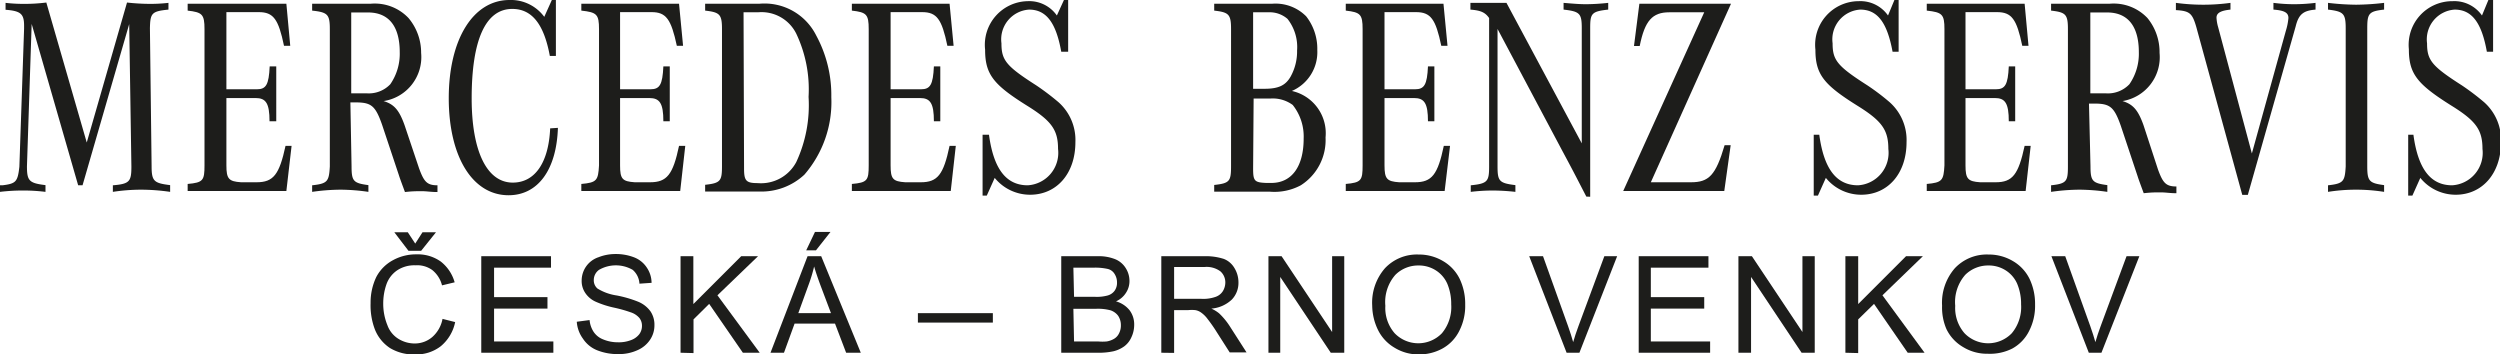
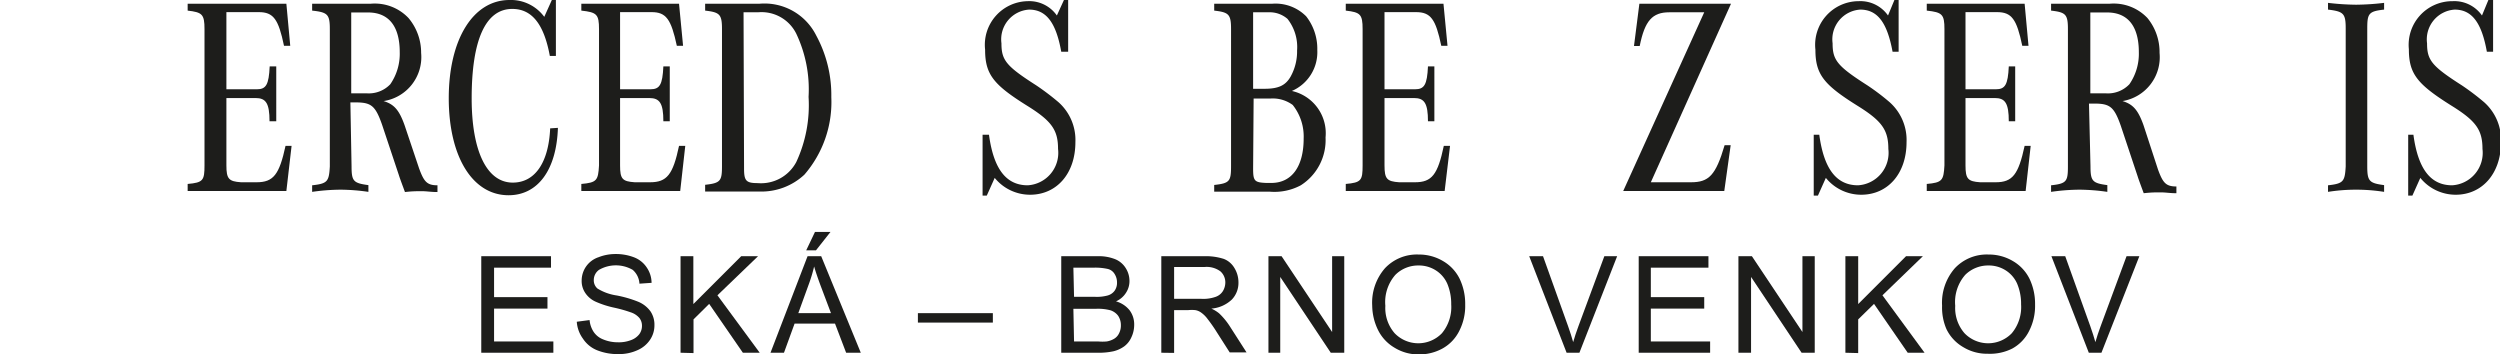
<svg xmlns="http://www.w3.org/2000/svg" viewBox="0 0 148.41 21.04">
  <defs>
    <style>.cls-1{fill:#1d1d1b;}</style>
  </defs>
  <g id="Vrstva_2" data-name="Vrstva 2">
    <g id="Layer_1" data-name="Layer 1">
-       <path class="cls-1" d="M1.6,9.87c0,.87.13,1,1.1,1.12v.4a10.58,10.58,0,0,0-1.33-.08A11.35,11.35,0,0,0,0,11.39V11l.15,0c.8-.1.9-.21,1-1.1l.28-8.19V1.53c0-.71-.2-.88-1.1-.95V.17A9.22,9.22,0,0,0,1.37.23,10.35,10.35,0,0,0,2.75.15l2.4,8.31L7.54.15A12.61,12.61,0,0,0,8.92.23,9.5,9.5,0,0,0,10,.17v.4c-1,.1-1.08.21-1.1,1.11L9,9.87c0,.9.15,1,1.1,1.12v.4a12.23,12.23,0,0,0-1.72-.13,11.15,11.15,0,0,0-1.68.13V11c1-.08,1.1-.23,1.1-1.12L7.67,1.43,4.9,11H4.64L1.88,1.42Z" />
      <path class="cls-1" d="M17,11.34H11.14v-.42c.92-.08,1-.21,1-1.1V1.73c0-.88-.13-1-1-1.1V.22H17l.23,2.5h-.37c-.33-1.59-.63-2-1.5-2H13.44V5.3h1.81c.54,0,.71-.26.76-1.36h.39V7.2H16c0-1.08-.22-1.38-.83-1.38H13.44v4c0,.8.14.95.87,1h.92c1,0,1.35-.45,1.72-2.16h.36Z" />
      <path class="cls-1" d="M20.87,9.87c0,.89.11,1,1,1.12v.4a11.78,11.78,0,0,0-1.65-.13,12.27,12.27,0,0,0-1.69.13V11c.92-.1,1-.23,1.05-1.12V1.73c0-.88-.13-1-1.05-1.1V.22h3.49a2.76,2.76,0,0,1,2.23.85A3.19,3.19,0,0,1,25,3.14,2.64,2.64,0,0,1,22.77,6c.63.19.93.54,1.25,1.44L24.88,10c.29.79.47,1,1.09,1v.4c-.4,0-.62-.05-.93-.05s-.56,0-1,.05c-.11-.3-.31-.83-.36-1l-1-3c-.38-1.08-.62-1.3-1.45-1.32h-.43Zm.9-4.33A1.76,1.76,0,0,0,23.17,5a3.18,3.18,0,0,0,.56-1.9c0-1.54-.65-2.36-1.88-2.36h-1V5.54Z" />
      <path class="cls-1" d="M33.12,7.59c-.08,2.48-1.18,4-2.93,4-2.14,0-3.55-2.29-3.55-5.76S28.07,0,30.25,0a2.46,2.46,0,0,1,2.06,1L32.76,0H33V3.32h-.36C32.29,1.42,31.57.53,30.41.53,28.82.53,28,2.38,28,5.84c0,3.13.9,5,2.44,5,1.32,0,2.13-1.19,2.22-3.22Z" />
      <path class="cls-1" d="M40.38,11.34H34.51v-.42c.92-.08,1-.21,1.05-1.1V1.73c0-.88-.13-1-1.05-1.1V.22h5.8l.24,2.5h-.37c-.34-1.59-.64-2-1.5-2H36.81V5.3h1.8c.55,0,.72-.26.77-1.36h.38V7.2h-.38c0-1.08-.22-1.38-.84-1.38H36.81v4c0,.8.13.95.87,1h.91c1,0,1.36-.45,1.72-2.16h.37Z" />
      <path class="cls-1" d="M41.86.22H45.1A3.43,3.43,0,0,1,48.45,2.1a7.42,7.42,0,0,1,.9,3.67,6.58,6.58,0,0,1-1.6,4.6,3.74,3.74,0,0,1-2.67,1H41.86v-.4c.92-.1,1-.23,1-1.12V1.73c0-.88-.13-1-1-1.1ZM44.17,10c0,.72.11.87.8.87a2.37,2.37,0,0,0,2.3-1.25A8,8,0,0,0,48,5.75,7.71,7.71,0,0,0,47.27,2,2.3,2.3,0,0,0,45,.73h-.86Z" />
-       <path class="cls-1" d="M56.44,11.34H50.57v-.42c.92-.08,1-.21,1-1.1V1.73c0-.88-.13-1-1-1.1V.22h5.8l.24,2.5h-.37c-.33-1.59-.63-2-1.5-2H52.87V5.3h1.8c.55,0,.72-.26.77-1.36h.38V7.2h-.38c0-1.08-.22-1.38-.83-1.38H52.87v4c0,.8.13.95.87,1h.92c1,0,1.35-.45,1.71-2.16h.37Z" />
      <path class="cls-1" d="M58.71,8c.27,2,1,3,2.3,3a1.93,1.93,0,0,0,1.8-2.16c0-1.12-.38-1.66-1.83-2.56-2-1.25-2.5-1.86-2.5-3.33A2.59,2.59,0,0,1,61,.07a2,2,0,0,1,1.74.85L63.16,0h.25V3.07H63c-.31-1.74-.9-2.5-1.91-2.5a1.77,1.77,0,0,0-1.64,2c0,1,.27,1.35,2.07,2.5a14.63,14.63,0,0,1,1.32,1,3,3,0,0,1,1,2.37c0,1.85-1.1,3.12-2.69,3.12a2.7,2.7,0,0,1-2.1-1l-.47,1.05h-.25V8Z" />
      <path class="cls-1" d="M75.54.22a2.56,2.56,0,0,1,2,.75,3.12,3.12,0,0,1,.66,2A2.51,2.51,0,0,1,76.69,5.4a2.57,2.57,0,0,1,2,2.76A3.18,3.18,0,0,1,77.22,11a3.31,3.31,0,0,1-1.82.38H72.08v-.4c.92-.1,1-.22,1-1.12V1.73c0-.88-.13-1-1-1.1V.22Zm-.47,5.05c.83,0,1.25-.2,1.55-.73A3.07,3.07,0,0,0,77,3a2.71,2.71,0,0,0-.57-1.88A1.62,1.62,0,0,0,75.29.73h-.9V5.27ZM74.39,10c0,.75.08.83.78.86h.3c1.23,0,1.92-1,1.92-2.63a3,3,0,0,0-.65-2,2,2,0,0,0-1.32-.38h-1Z" />
      <path class="cls-1" d="M85.76,11.34H79.89v-.42c.92-.08,1-.21,1-1.1V1.73c0-.88-.13-1-1-1.1V.22h5.8l.24,2.5h-.37c-.33-1.59-.63-2-1.5-2H82.19V5.3H84c.55,0,.72-.26.77-1.36h.38V7.2h-.38c0-1.08-.22-1.38-.83-1.38H82.19v4c0,.8.14.95.87,1H84c1,0,1.35-.45,1.71-2.16h.37Z" />
-       <path class="cls-1" d="M94.17,11.67c-.8-1.55-.8-1.55-1.39-2.65L88.9,1.72V9.87c0,.89.1,1,1.06,1.12v.4a12.67,12.67,0,0,0-1.35-.08,11.1,11.1,0,0,0-1.3.08V11c1-.1,1.09-.23,1.09-1.12V1.07c-.24-.34-.5-.45-1.11-.5V.17c.47,0,.72,0,1.14,0s.6,0,1,0l4.47,8.34V1.68c0-.88-.11-1-1.08-1.11V.17c.7.06,1,.08,1.35.08a12.59,12.59,0,0,0,1.3-.08v.4c-1,.11-1.07.23-1.07,1.11v10Z" />
      <path class="cls-1" d="M101.17.73H99.09c-1,0-1.45.5-1.75,2H97L97.32.22h5.44L98,10.82h2.38c1.06,0,1.47-.4,2-2.2h.36l-.38,2.72h-6Z" />
      <path class="cls-1" d="M108,8c.27,2,1,3,2.3,3a1.93,1.93,0,0,0,1.8-2.16c0-1.12-.38-1.66-1.83-2.56-2-1.25-2.5-1.86-2.5-3.33A2.59,2.59,0,0,1,110.34.07a2,2,0,0,1,1.74.85l.38-.92h.25V3.07h-.36c-.32-1.74-.9-2.5-1.92-2.5a1.77,1.77,0,0,0-1.64,2c0,1,.27,1.35,2.07,2.5a13.31,13.31,0,0,1,1.32,1,3,3,0,0,1,1,2.37c0,1.85-1.1,3.12-2.69,3.12a2.7,2.7,0,0,1-2.1-1l-.47,1.05h-.25V8Z" />
      <path class="cls-1" d="M120.25,11.34h-5.87v-.42c.92-.08,1-.21,1.05-1.1V1.73c0-.88-.13-1-1.05-1.1V.22h5.81l.23,2.5h-.37c-.33-1.59-.63-2-1.5-2h-1.87V5.3h1.8c.55,0,.72-.26.77-1.36h.38V7.2h-.38c0-1.08-.22-1.38-.83-1.38h-1.74v4c0,.8.14.95.87,1h.92c1,0,1.35-.45,1.72-2.16h.36Z" />
      <path class="cls-1" d="M124.1,9.87c0,.89.12,1,1,1.12v.4a11.88,11.88,0,0,0-1.65-.13,12.27,12.27,0,0,0-1.69.13V11c.92-.1,1-.23,1-1.12V1.73c0-.88-.13-1-1-1.1V.22h3.49a2.76,2.76,0,0,1,2.23.85,3.19,3.19,0,0,1,.72,2.07A2.64,2.64,0,0,1,126,6c.63.19.93.54,1.25,1.44l.86,2.63c.29.79.47,1,1.09,1v.4c-.4,0-.62-.05-.94-.05s-.55,0-1,.05c-.11-.3-.31-.83-.36-1l-1-3c-.38-1.08-.62-1.3-1.45-1.32h-.44Zm.9-4.33A1.76,1.76,0,0,0,126.41,5a3.18,3.18,0,0,0,.56-1.9c0-1.54-.65-2.36-1.88-2.36h-1V5.54Z" />
-       <path class="cls-1" d="M135.7,1.82a3.6,3.6,0,0,0,.15-.75c0-.32-.24-.45-.89-.5V.17a9.6,9.6,0,0,0,1.24.08,10.59,10.59,0,0,0,1.26-.08v.4c-.71.06-1,.26-1.18,1l-2.84,10h-.33L130.38,1.6c-.24-.82-.39-.95-1.21-1V.17a12.12,12.12,0,0,0,1.62.11,12,12,0,0,0,1.62-.11v.4c-.58.06-.83.2-.83.48a2.49,2.49,0,0,0,.1.57l2,7.49Z" />
      <path class="cls-1" d="M141.53,11.39a10.73,10.73,0,0,0-3.33,0V11c.92-.1,1-.23,1.05-1.12V1.68c0-.88-.13-1-1.05-1.11V.17a15.4,15.4,0,0,0,1.67.11,15.1,15.1,0,0,0,1.66-.11v.4c-.91.1-1,.23-1,1.11V9.87c0,.89.12,1,1,1.12Z" />
      <path class="cls-1" d="M143.27,8c.27,2,1,3,2.3,3a1.93,1.93,0,0,0,1.8-2.16c0-1.12-.38-1.66-1.83-2.56C143.5,5,143,4.39,143,2.92A2.59,2.59,0,0,1,145.6.07a2,2,0,0,1,1.74.85l.38-.92H148V3.07h-.37c-.31-1.74-.9-2.5-1.91-2.5a1.77,1.77,0,0,0-1.64,2c0,1,.27,1.35,2.07,2.5a14.63,14.63,0,0,1,1.32,1,3,3,0,0,1,1,2.37c0,1.85-1.11,3.12-2.69,3.12a2.7,2.7,0,0,1-2.1-1l-.47,1.05h-.25V8Z" />
-       <path class="cls-1" d="M26.27,18.93l.75.19a2.51,2.51,0,0,1-.85,1.43,2.37,2.37,0,0,1-1.52.49,2.71,2.71,0,0,1-1.5-.38,2.37,2.37,0,0,1-.89-1.09A4,4,0,0,1,22,18a3.51,3.51,0,0,1,.34-1.56,2.39,2.39,0,0,1,1-1,2.83,2.83,0,0,1,1.39-.34,2.34,2.34,0,0,1,1.44.43,2.38,2.38,0,0,1,.82,1.23l-.75.18a1.7,1.7,0,0,0-.58-.91,1.53,1.53,0,0,0-1-.28,1.83,1.83,0,0,0-1.1.31,1.68,1.68,0,0,0-.63.85,3.43,3.43,0,0,0-.18,1.1A3.37,3.37,0,0,0,23,19.31a1.57,1.57,0,0,0,.66.81,1.84,1.84,0,0,0,1,.27A1.59,1.59,0,0,0,25.67,20,1.9,1.9,0,0,0,26.27,18.93Zm-1.62-4.47.43-.67h.8L25,14.89h-.75l-.84-1.1h.8Z" />
      <path class="cls-1" d="M28.57,20.94V15.21h4.14v.68H29.33v1.75H32.5v.68H29.33v1.95h3.52v.67Z" />
      <path class="cls-1" d="M34.24,19.1,35,19a1.53,1.53,0,0,0,.24.7,1.2,1.2,0,0,0,.57.45,2.26,2.26,0,0,0,.88.17,2,2,0,0,0,.77-.13,1.09,1.09,0,0,0,.49-.35.82.82,0,0,0,.16-.49.75.75,0,0,0-.15-.47,1.15,1.15,0,0,0-.52-.34,8.09,8.09,0,0,0-1-.28,5.56,5.56,0,0,1-1.1-.36,1.46,1.46,0,0,1-.61-.53,1.26,1.26,0,0,1-.2-.72,1.46,1.46,0,0,1,1-1.38,2.73,2.73,0,0,1,1-.19,3,3,0,0,1,1.12.2,1.58,1.58,0,0,1,.75.61,1.63,1.63,0,0,1,.28.9l-.72.05a1.17,1.17,0,0,0-.4-.82,2,2,0,0,0-2,0,.74.74,0,0,0-.31.6.64.64,0,0,0,.22.51,3,3,0,0,0,1.14.41,6.94,6.94,0,0,1,1.27.37,1.7,1.7,0,0,1,.74.58,1.42,1.42,0,0,1,.23.81,1.53,1.53,0,0,1-.26.87,1.72,1.72,0,0,1-.75.62,2.61,2.61,0,0,1-1.1.23,3.29,3.29,0,0,1-1.3-.23,1.81,1.81,0,0,1-.83-.68A1.92,1.92,0,0,1,34.24,19.1Z" />
      <path class="cls-1" d="M40.4,20.94V15.21h.76v2.84L44,15.21h1l-2.41,2.32,2.51,3.41h-1l-2-2.9-.93.92v2Z" />
      <path class="cls-1" d="M45.74,20.94l2.2-5.73h.81l2.35,5.73h-.87l-.66-1.73h-2.4l-.63,1.73Zm1.65-2.35h1.94L48.73,17c-.18-.48-.31-.87-.4-1.18A8.91,8.91,0,0,1,48,16.91Zm.47-3.73.52-1.09h.92l-.86,1.09Z" />
      <path class="cls-1" d="M54.49,19.15v-.56h4.45v.56Z" />
      <path class="cls-1" d="M63,20.94V15.21h2.15a2.63,2.63,0,0,1,1.06.18,1.33,1.33,0,0,1,.62.53,1.42,1.42,0,0,1,.22.76,1.25,1.25,0,0,1-.2.69,1.34,1.34,0,0,1-.6.52,1.58,1.58,0,0,1,.8.52,1.39,1.39,0,0,1,.28.87,1.72,1.72,0,0,1-.17.75,1.34,1.34,0,0,1-.42.53,1.83,1.83,0,0,1-.63.29,4,4,0,0,1-.92.09Zm.76-3.32H65a2.44,2.44,0,0,0,.72-.07.77.77,0,0,0,.44-.28.8.8,0,0,0,.15-.5.92.92,0,0,0-.14-.5.65.65,0,0,0-.39-.3,3.42,3.42,0,0,0-.87-.08H63.72Zm0,2.65h1.43a2.89,2.89,0,0,0,.51,0,1.26,1.26,0,0,0,.44-.16.75.75,0,0,0,.29-.32,1,1,0,0,0,.11-.48,1,1,0,0,0-.16-.56.93.93,0,0,0-.46-.33,2.93,2.93,0,0,0-.83-.09H63.72Z" />
      <path class="cls-1" d="M68.94,20.94V15.21h2.54a3.49,3.49,0,0,1,1.17.16,1.26,1.26,0,0,1,.63.54,1.63,1.63,0,0,1,.24.87,1.43,1.43,0,0,1-.39,1,2,2,0,0,1-1.22.54,2.05,2.05,0,0,1,.46.28,4.11,4.11,0,0,1,.63.76l1,1.56H73l-.76-1.19a8.94,8.94,0,0,0-.55-.79,1.68,1.68,0,0,0-.38-.38.83.83,0,0,0-.35-.15,2,2,0,0,0-.42,0H69.7v2.54Zm.76-3.2h1.63a2.19,2.19,0,0,0,.81-.11.83.83,0,0,0,.45-.34,1,1,0,0,0,.15-.51.87.87,0,0,0-.29-.67,1.37,1.37,0,0,0-.94-.26H69.7Z" />
      <path class="cls-1" d="M75.3,20.94V15.21h.78l3,4.5v-4.5h.72v5.73H79l-3-4.5v4.5Z" />
      <path class="cls-1" d="M81.46,18.15a3.11,3.11,0,0,1,.76-2.23,2.6,2.6,0,0,1,2-.81,2.78,2.78,0,0,1,1.43.38,2.49,2.49,0,0,1,1,1.06,3.45,3.45,0,0,1,.33,1.54,3.25,3.25,0,0,1-.35,1.55,2.42,2.42,0,0,1-1,1.05,2.87,2.87,0,0,1-1.39.35,2.7,2.7,0,0,1-1.44-.39,2.51,2.51,0,0,1-1-1.07A3.36,3.36,0,0,1,81.46,18.15Zm.78,0a2.28,2.28,0,0,0,.55,1.63,1.95,1.95,0,0,0,2.81,0,2.43,2.43,0,0,0,.55-1.71,3.09,3.09,0,0,0-.23-1.22,1.79,1.79,0,0,0-.7-.81,1.86,1.86,0,0,0-1-.28,1.92,1.92,0,0,0-1.38.55A2.45,2.45,0,0,0,82.24,18.16Z" />
      <path class="cls-1" d="M93,20.94l-2.22-5.73h.82l1.49,4.16c.12.34.22.65.3.94.09-.31.19-.62.31-.94l1.54-4.16H96l-2.24,5.73Z" />
      <path class="cls-1" d="M97.28,20.94V15.21h4.14v.68H98v1.75h3.17v.68H98v1.95h3.52v.67Z" />
      <path class="cls-1" d="M103.2,20.94V15.21H104l3,4.5v-4.5h.73v5.73h-.78l-3-4.5v4.5Z" />
      <path class="cls-1" d="M109.55,20.94V15.21h.76v2.84l2.84-2.84h1l-2.4,2.32,2.5,3.41h-1l-2-2.9-.94.92v2Z" />
      <path class="cls-1" d="M115.29,18.15a3.11,3.11,0,0,1,.76-2.23,2.6,2.6,0,0,1,2-.81,2.78,2.78,0,0,1,1.43.38,2.49,2.49,0,0,1,1,1.06,3.45,3.45,0,0,1,.33,1.54,3.25,3.25,0,0,1-.35,1.55,2.4,2.4,0,0,1-1,1.05A2.93,2.93,0,0,1,118,21a2.71,2.71,0,0,1-1.45-.39,2.49,2.49,0,0,1-1-1.07A3.22,3.22,0,0,1,115.29,18.15Zm.78,0a2.28,2.28,0,0,0,.55,1.63,1.95,1.95,0,0,0,2.81,0,2.43,2.43,0,0,0,.55-1.71,3.09,3.09,0,0,0-.23-1.22,1.79,1.79,0,0,0-.7-.81,1.86,1.86,0,0,0-1-.28,1.93,1.93,0,0,0-1.38.55A2.45,2.45,0,0,0,116.07,18.16Z" />
      <path class="cls-1" d="M124,20.94l-2.22-5.73h.82l1.49,4.16c.12.34.22.65.3.94.09-.31.19-.62.31-.94l1.54-4.16H127l-2.25,5.73Z" />
    </g>
  </g>
</svg>